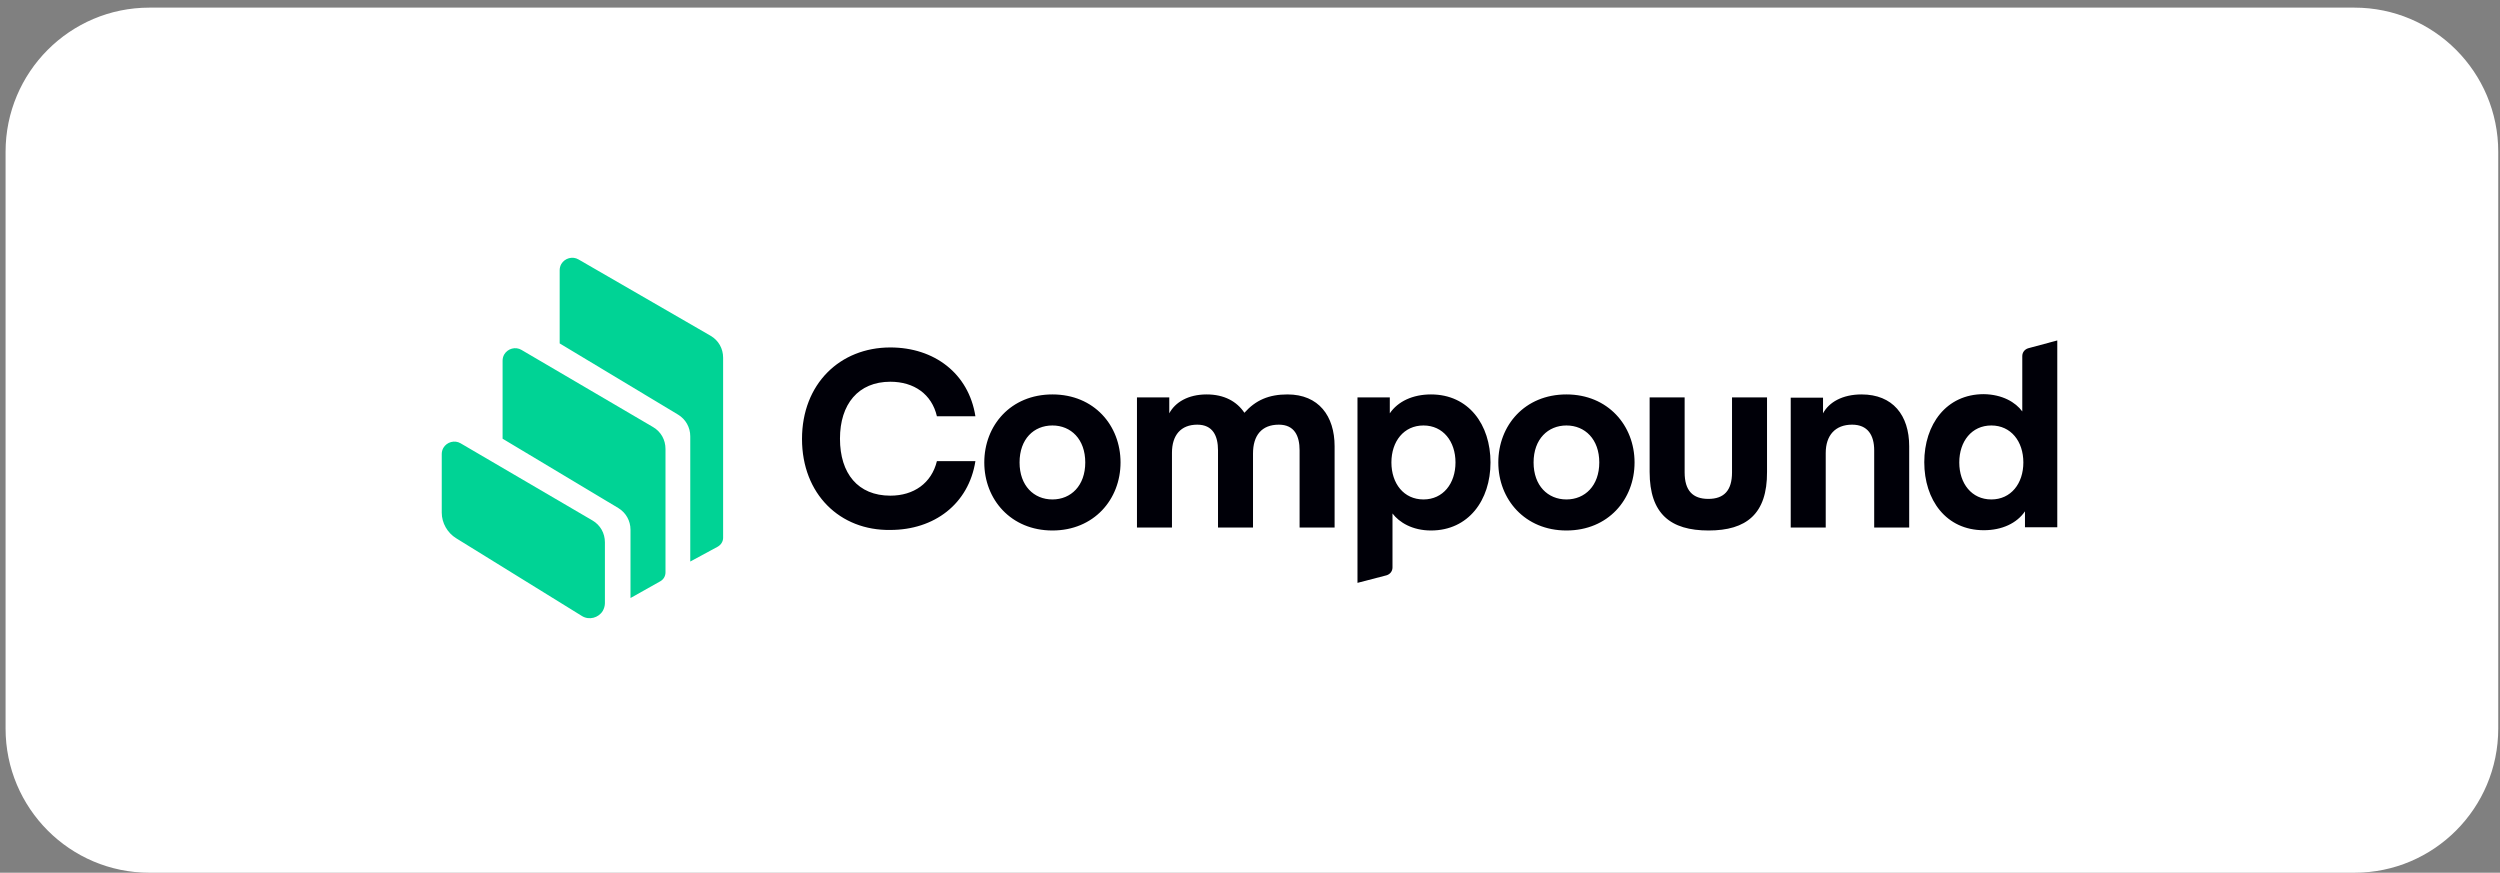
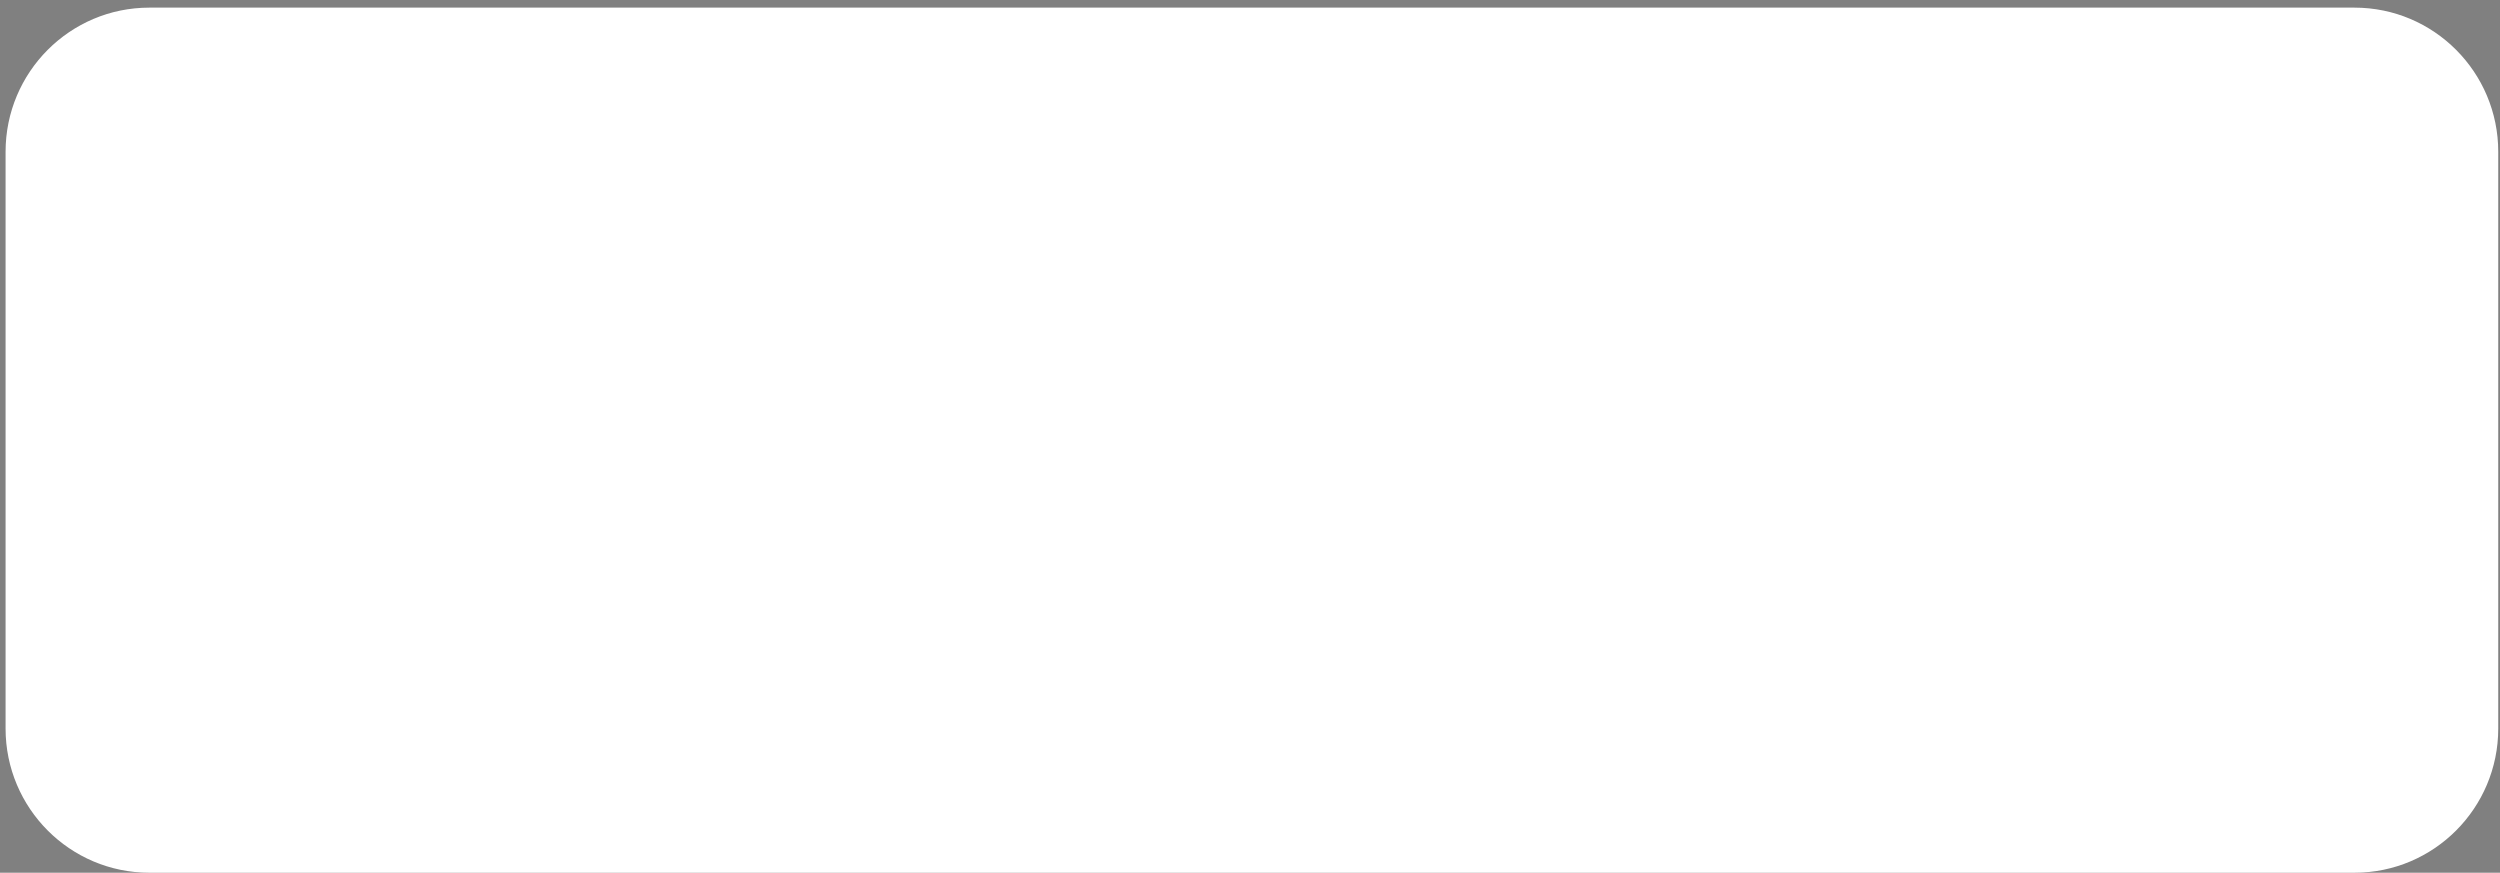
<svg xmlns="http://www.w3.org/2000/svg" width="275" height="96" viewBox="0 0 275 96" fill="none">
  <rect x="0" y="0" width="275" height="96" fill="#808080" stroke="none" />
  <g style="mix-blend-mode:luminosity">
    <path d="M0.613 16.699C0.613 7.94 7.696 0.839 16.432 0.839H258.988C267.724 0.839 274.807 7.94 274.807 16.699V80.14C274.807 88.899 267.724 96 258.988 96H16.432C7.696 96 0.613 88.899 0.613 80.14V16.699Z" fill="white" />
-     <path d="M222.569 50.87C222.569 48.554 221.207 46.802 219.045 46.802C216.883 46.802 215.52 48.554 215.52 50.87C215.52 53.187 216.883 54.939 219.045 54.939C221.207 54.939 222.569 53.187 222.569 50.87ZM222.451 45.258V39.17C222.451 38.754 222.717 38.428 223.103 38.309L226.301 37.448V57.997H222.747V56.245C221.859 57.552 220.23 58.324 218.216 58.324C214.069 58.324 211.67 54.998 211.67 50.841C211.67 46.683 214.099 43.357 218.216 43.357C220.259 43.387 221.71 44.248 222.451 45.258ZM200.533 43.714V45.466C201.185 44.248 202.666 43.387 204.769 43.387C208.205 43.387 210.011 45.673 210.011 49.089V58.027H206.161V49.534C206.161 47.871 205.45 46.713 203.732 46.713C201.866 46.713 200.83 47.901 200.83 49.831V58.027H196.979V43.743H200.533V43.714ZM187.946 58.354C183.769 58.354 181.459 56.542 181.459 51.91V43.714H185.31V51.969C185.31 53.959 186.198 54.879 187.916 54.879C189.634 54.879 190.522 53.959 190.522 51.969V43.714H194.373V51.91C194.402 56.542 192.092 58.354 187.946 58.354ZM168.694 50.87C168.694 53.424 170.263 54.939 172.307 54.939C174.351 54.939 175.921 53.424 175.921 50.87C175.921 48.316 174.351 46.802 172.307 46.802C170.293 46.802 168.694 48.287 168.694 50.87ZM172.307 58.354C167.746 58.354 164.814 54.939 164.814 50.87C164.814 46.802 167.716 43.387 172.307 43.387C176.868 43.387 179.801 46.802 179.801 50.87C179.801 54.939 176.898 58.354 172.307 58.354ZM153.055 50.87C153.055 53.187 154.418 54.939 156.58 54.939C158.742 54.939 160.104 53.187 160.104 50.87C160.104 48.554 158.742 46.802 156.58 46.802C154.418 46.802 153.055 48.554 153.055 50.87ZM153.174 56.483V62.422C153.174 62.838 152.907 63.164 152.522 63.283L149.323 64.115V43.714H152.878V45.466C153.766 44.159 155.395 43.387 157.409 43.387C161.556 43.387 163.955 46.713 163.955 50.87C163.955 55.028 161.526 58.354 157.409 58.354C155.365 58.354 153.914 57.463 153.174 56.483ZM137.831 49.89V58.027H133.981V49.534C133.981 47.96 133.418 46.713 131.7 46.713C129.894 46.713 128.916 47.871 128.916 49.801V58.027H125.066V43.714H128.62V45.466C129.272 44.248 130.693 43.387 132.737 43.387C134.662 43.387 136.054 44.159 136.884 45.406C138.128 44.011 139.579 43.387 141.623 43.387C145.058 43.387 146.806 45.763 146.806 49.089V58.027H142.955V49.534C142.955 47.96 142.393 46.713 140.675 46.713C138.779 46.713 137.831 47.901 137.831 49.89ZM112.152 50.87C112.152 53.424 113.722 54.939 115.766 54.939C117.809 54.939 119.379 53.424 119.379 50.87C119.379 48.316 117.809 46.802 115.766 46.802C113.722 46.802 112.152 48.287 112.152 50.87ZM115.766 58.354C111.205 58.354 108.272 54.939 108.272 50.87C108.272 46.802 111.175 43.387 115.766 43.387C120.357 43.387 123.259 46.802 123.259 50.87C123.259 54.939 120.327 58.354 115.766 58.354ZM88.221 48.287C88.221 42.229 92.397 38.22 97.936 38.22C102.763 38.22 106.555 41.071 107.295 45.792H103.06C102.497 43.357 100.542 41.991 97.936 41.991C94.411 41.991 92.397 44.456 92.397 48.257C92.397 52.088 94.381 54.523 97.936 54.523C100.512 54.523 102.467 53.157 103.06 50.722H107.295C106.555 55.443 102.763 58.294 97.936 58.294C92.397 58.383 88.221 54.345 88.221 48.287Z" fill="#000008" />
-     <path d="M50.191 59.215C49.214 58.621 48.592 57.522 48.592 56.394V49.95C48.592 49.712 48.651 49.475 48.769 49.267C49.154 48.613 50.013 48.376 50.665 48.762L65.178 57.255C66.037 57.76 66.54 58.651 66.54 59.66V66.342C66.54 66.639 66.451 66.936 66.303 67.203C65.829 67.975 64.793 68.242 64.023 67.767L50.191 59.215ZM71.842 46.98C72.701 47.485 73.204 48.376 73.204 49.386V62.956C73.204 63.372 72.997 63.729 72.642 63.936L69.472 65.718C69.443 65.748 69.384 65.748 69.354 65.778V58.264C69.354 57.285 68.85 56.394 68.021 55.889L55.285 48.257V39.675C55.285 39.437 55.344 39.2 55.463 38.992C55.848 38.339 56.707 38.101 57.359 38.487L71.842 46.98ZM78.18 36.943C79.039 37.448 79.543 38.339 79.543 39.348V59.155C79.543 59.571 79.306 59.928 78.95 60.135L75.929 61.769V47.99C75.929 47.01 75.426 46.119 74.596 45.614L61.564 37.775V29.727C61.564 29.489 61.624 29.252 61.742 29.044C62.127 28.391 62.986 28.153 63.638 28.539L78.18 36.943Z" fill="#00D395" />
  </g>
</svg>